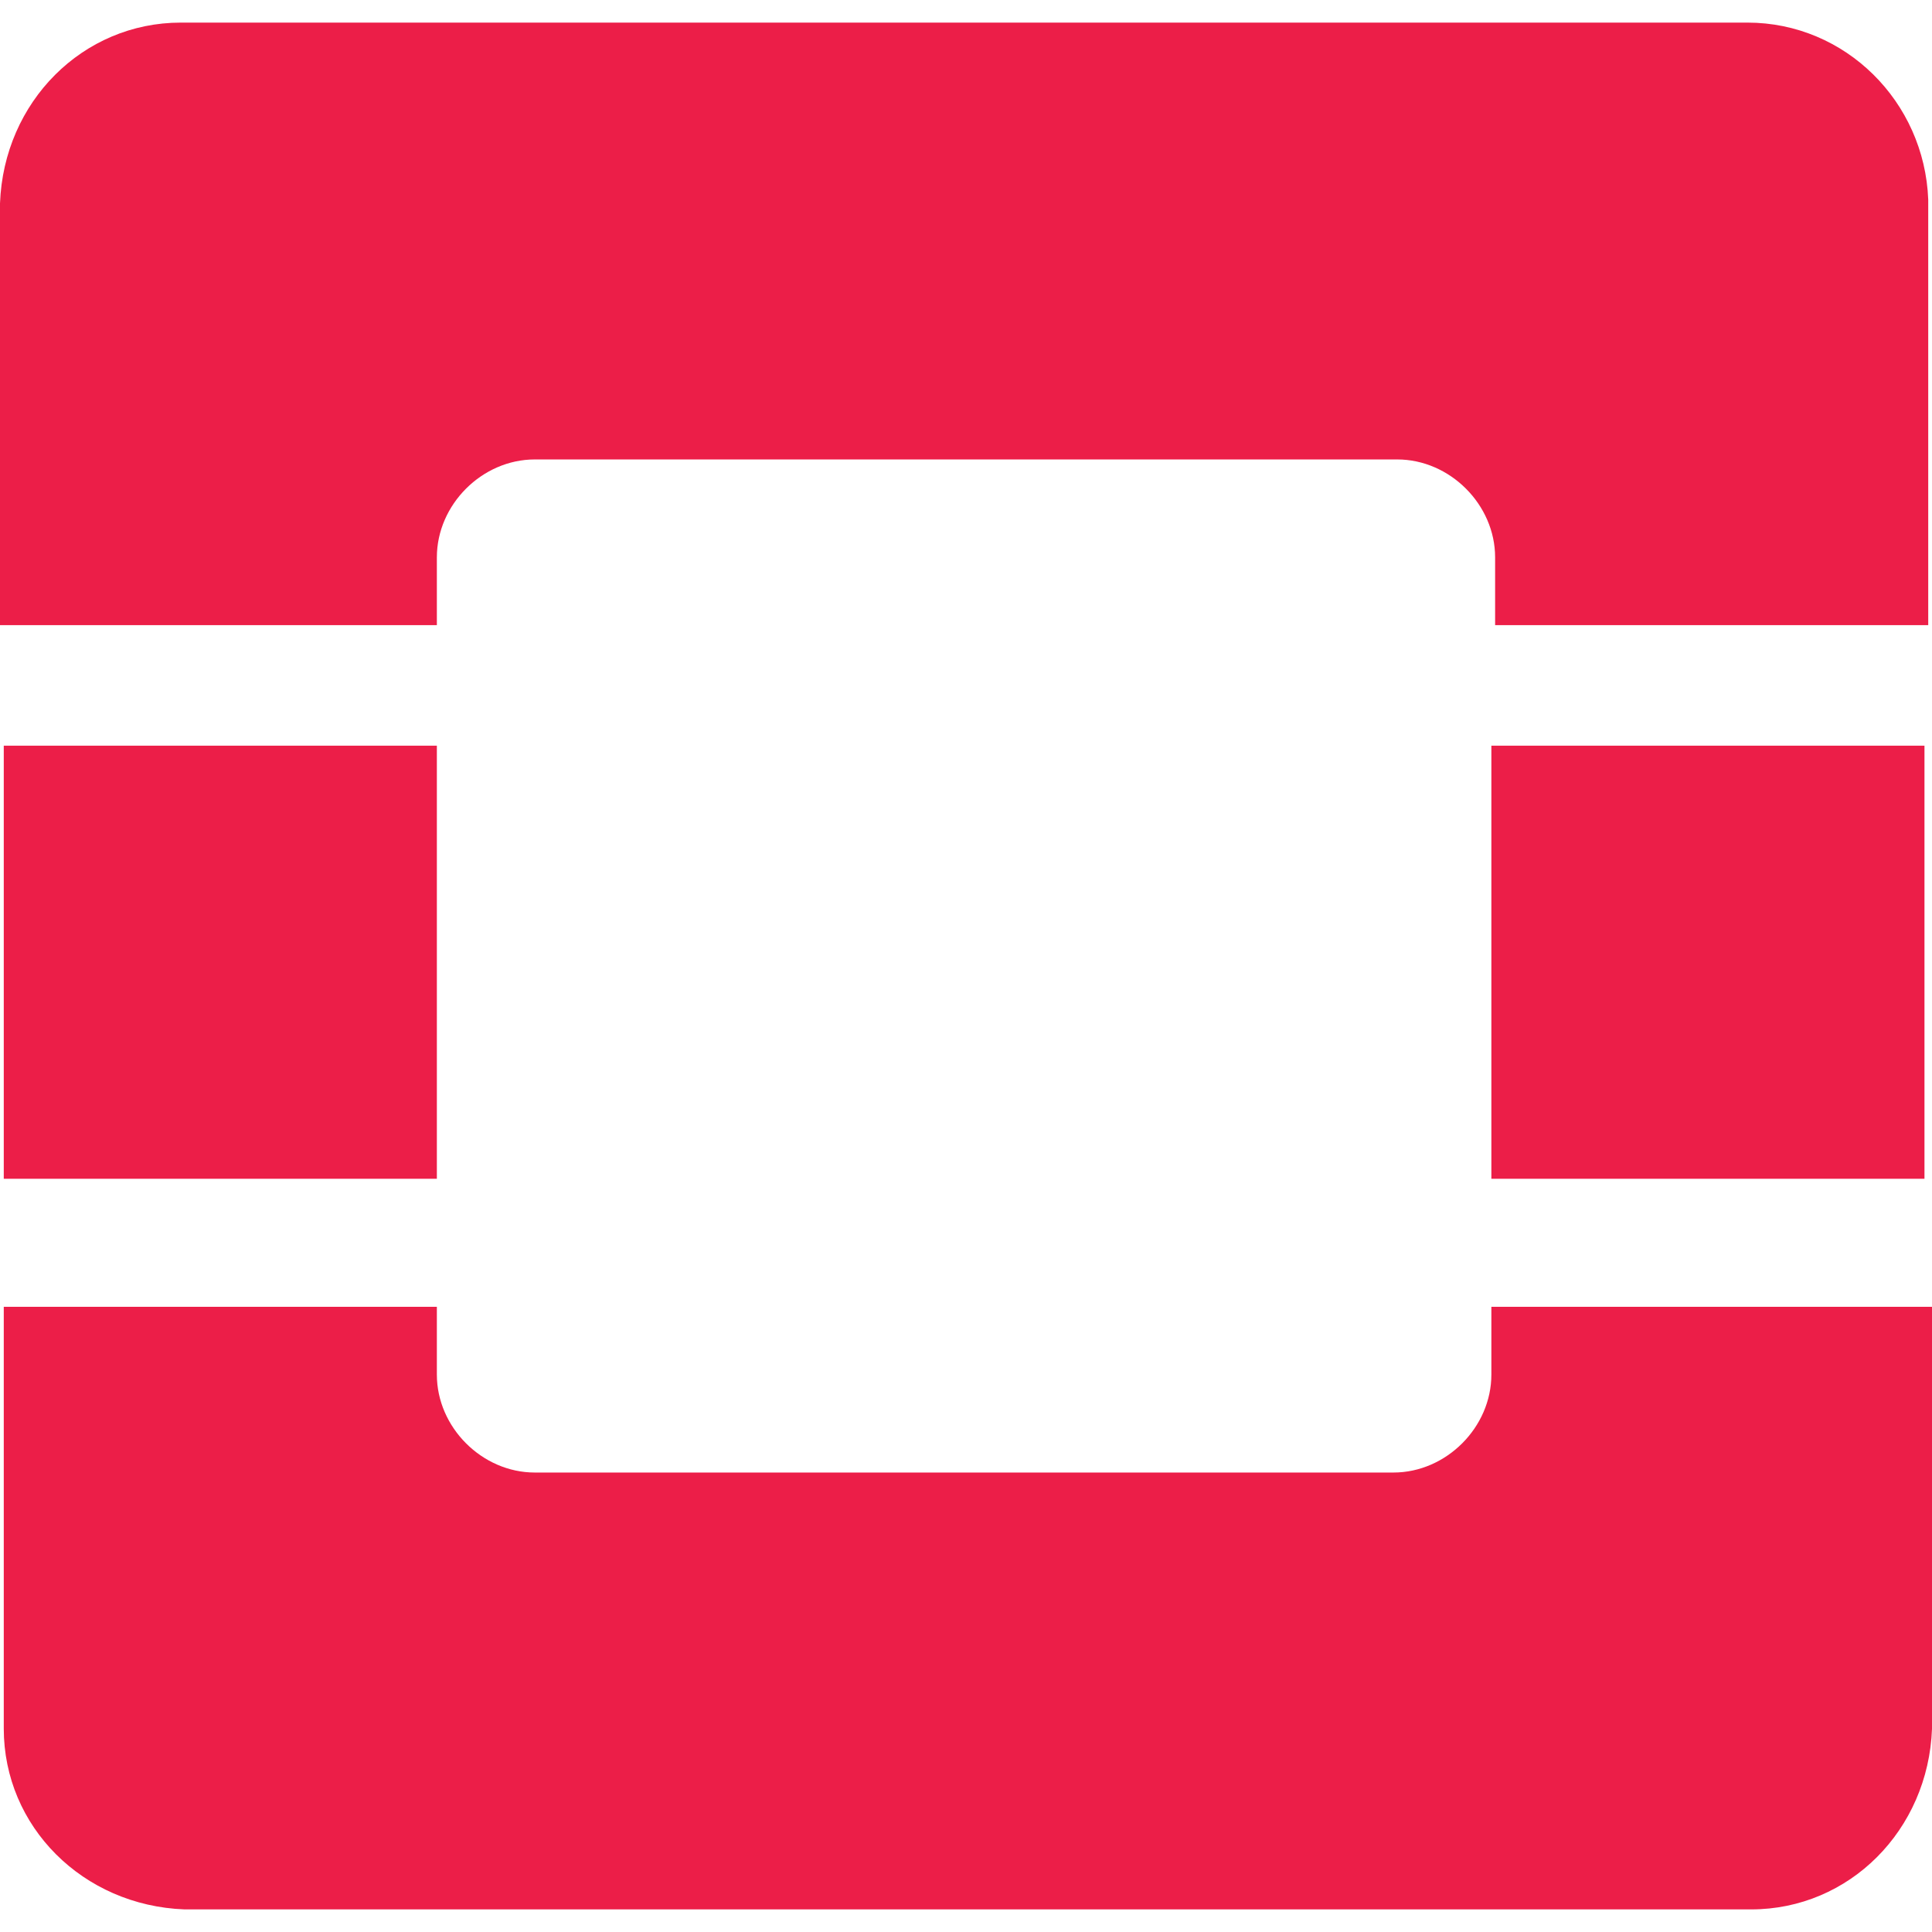
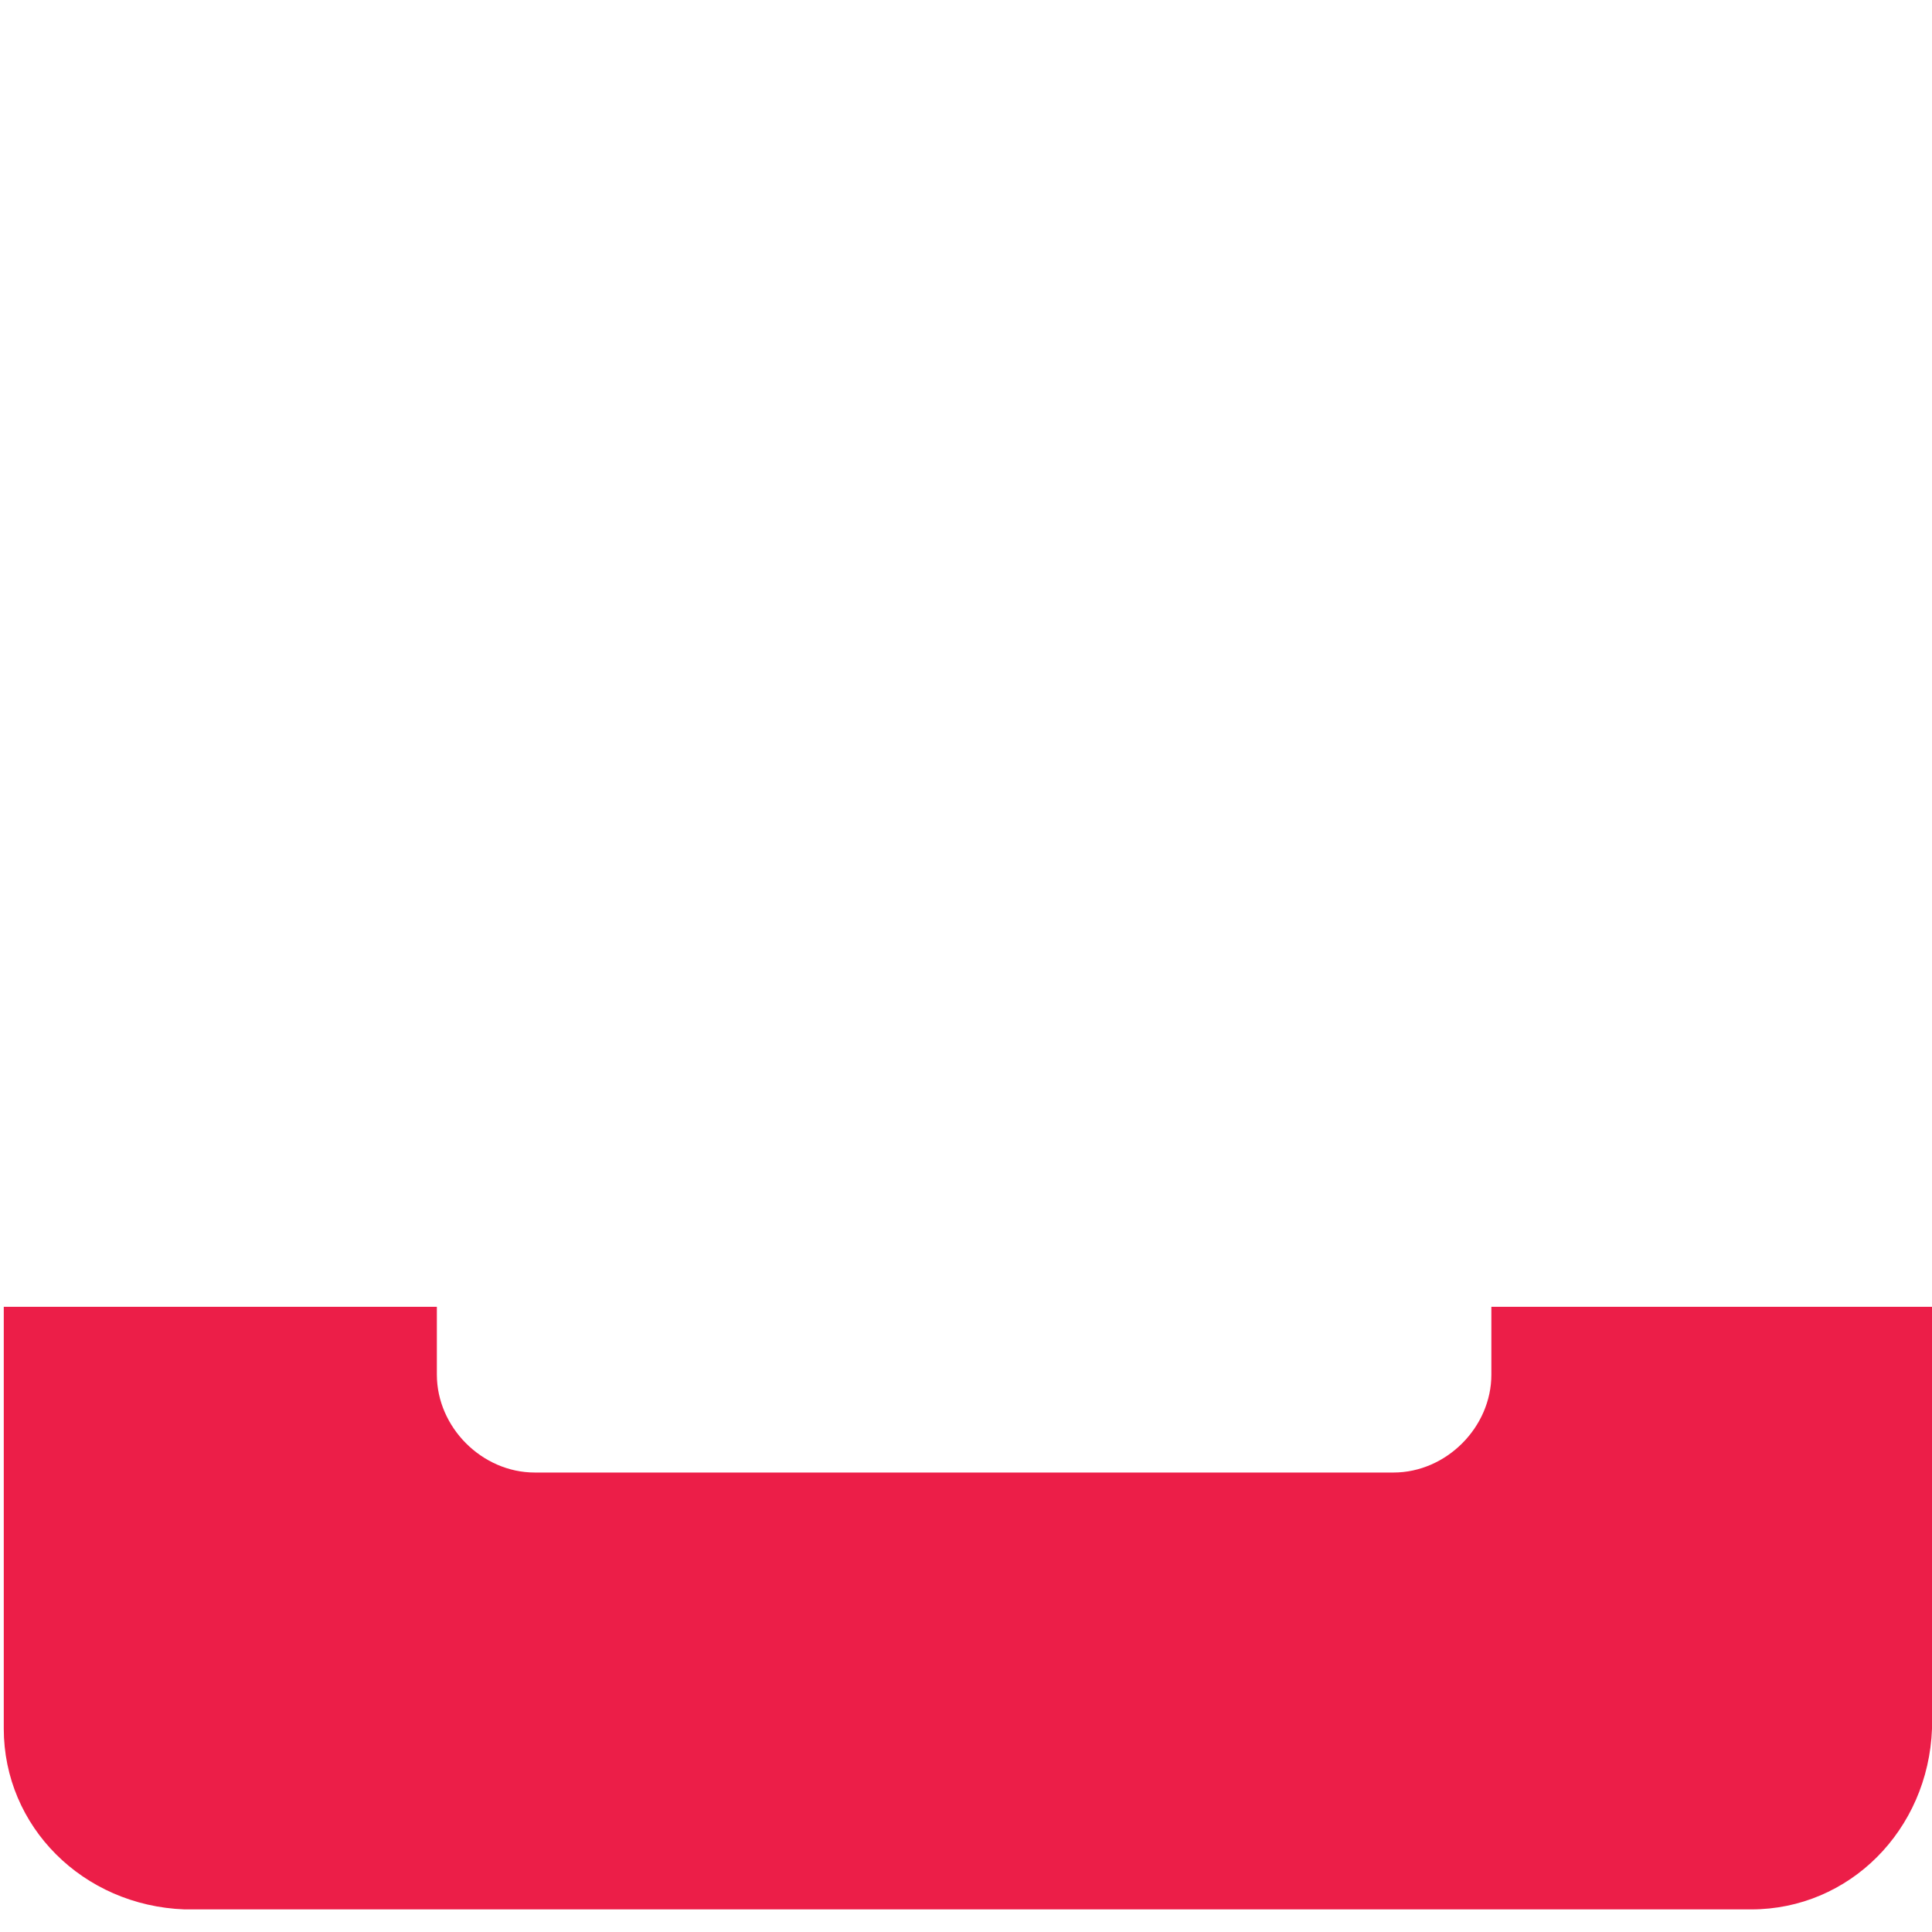
<svg xmlns="http://www.w3.org/2000/svg" version="1.1" id="Layer_1" x="0px" y="0px" viewBox="0 0 100 100" style="enable-background:new 0 0 100 100;" xml:space="preserve">
  <style type="text/css">
	.st0{opacity:0.98;}
	.st1{fill:#EC1944;}
</style>
  <g class="st0">
-     <path class="st1" d="M90.448,1.17H9.357C4.288,1.17,0.195,5.263,0,10.526v21.832h22.612   v-3.509c0-2.729,2.339-5.068,5.068-5.068h44.639c2.729,0,5.068,2.339,5.068,5.068v3.509   H99.805V10.331C99.61,5.263,95.517,1.17,90.448,1.17z" />
    <path class="st1" d="M77.193,71.15c0,2.729-2.339,5.068-5.068,5.068H27.68   c-2.729,0-5.068-2.339-5.068-5.068v-3.509H0.195v21.832   c0,5.068,4.094,9.162,9.357,9.357h81.092c5.068,0,9.162-4.094,9.357-9.357V67.641   H77.193V71.15z" />
-     <rect x="0.195" y="38.596" class="st1" width="22.417" height="22.417" />
-     <rect x="77.193" y="38.596" class="st1" width="22.417" height="22.417" />
  </g>
</svg>